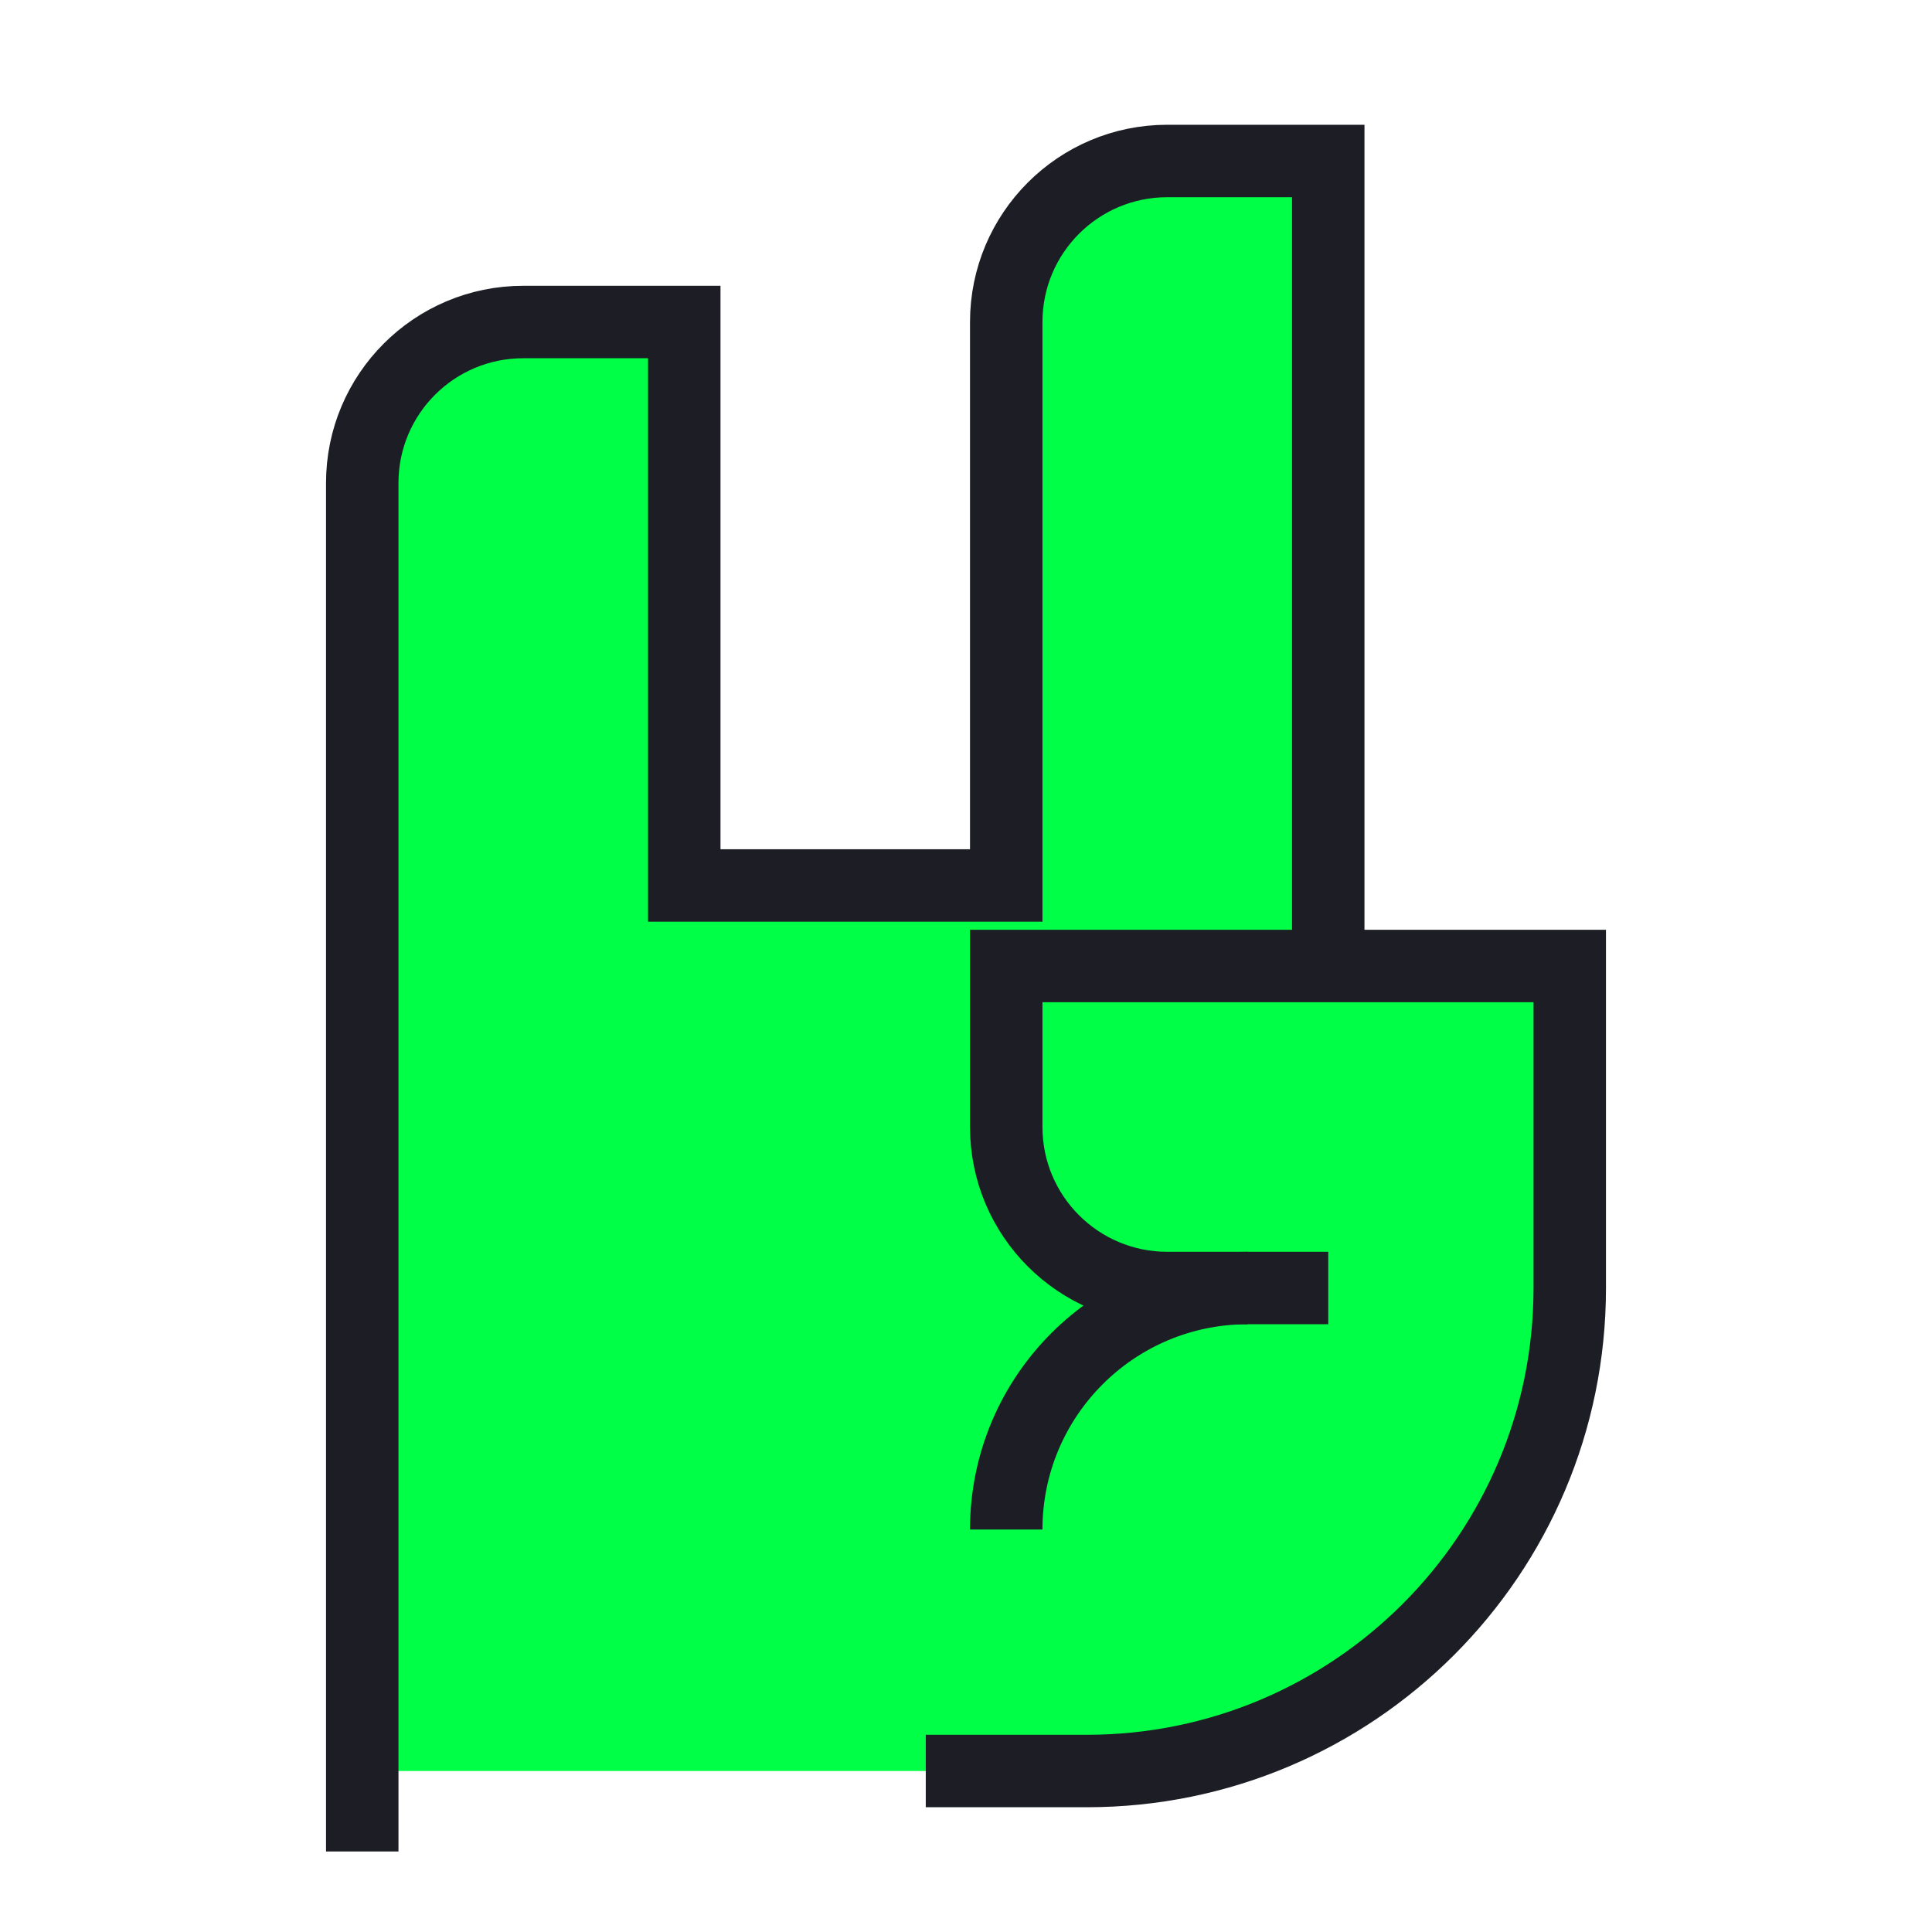
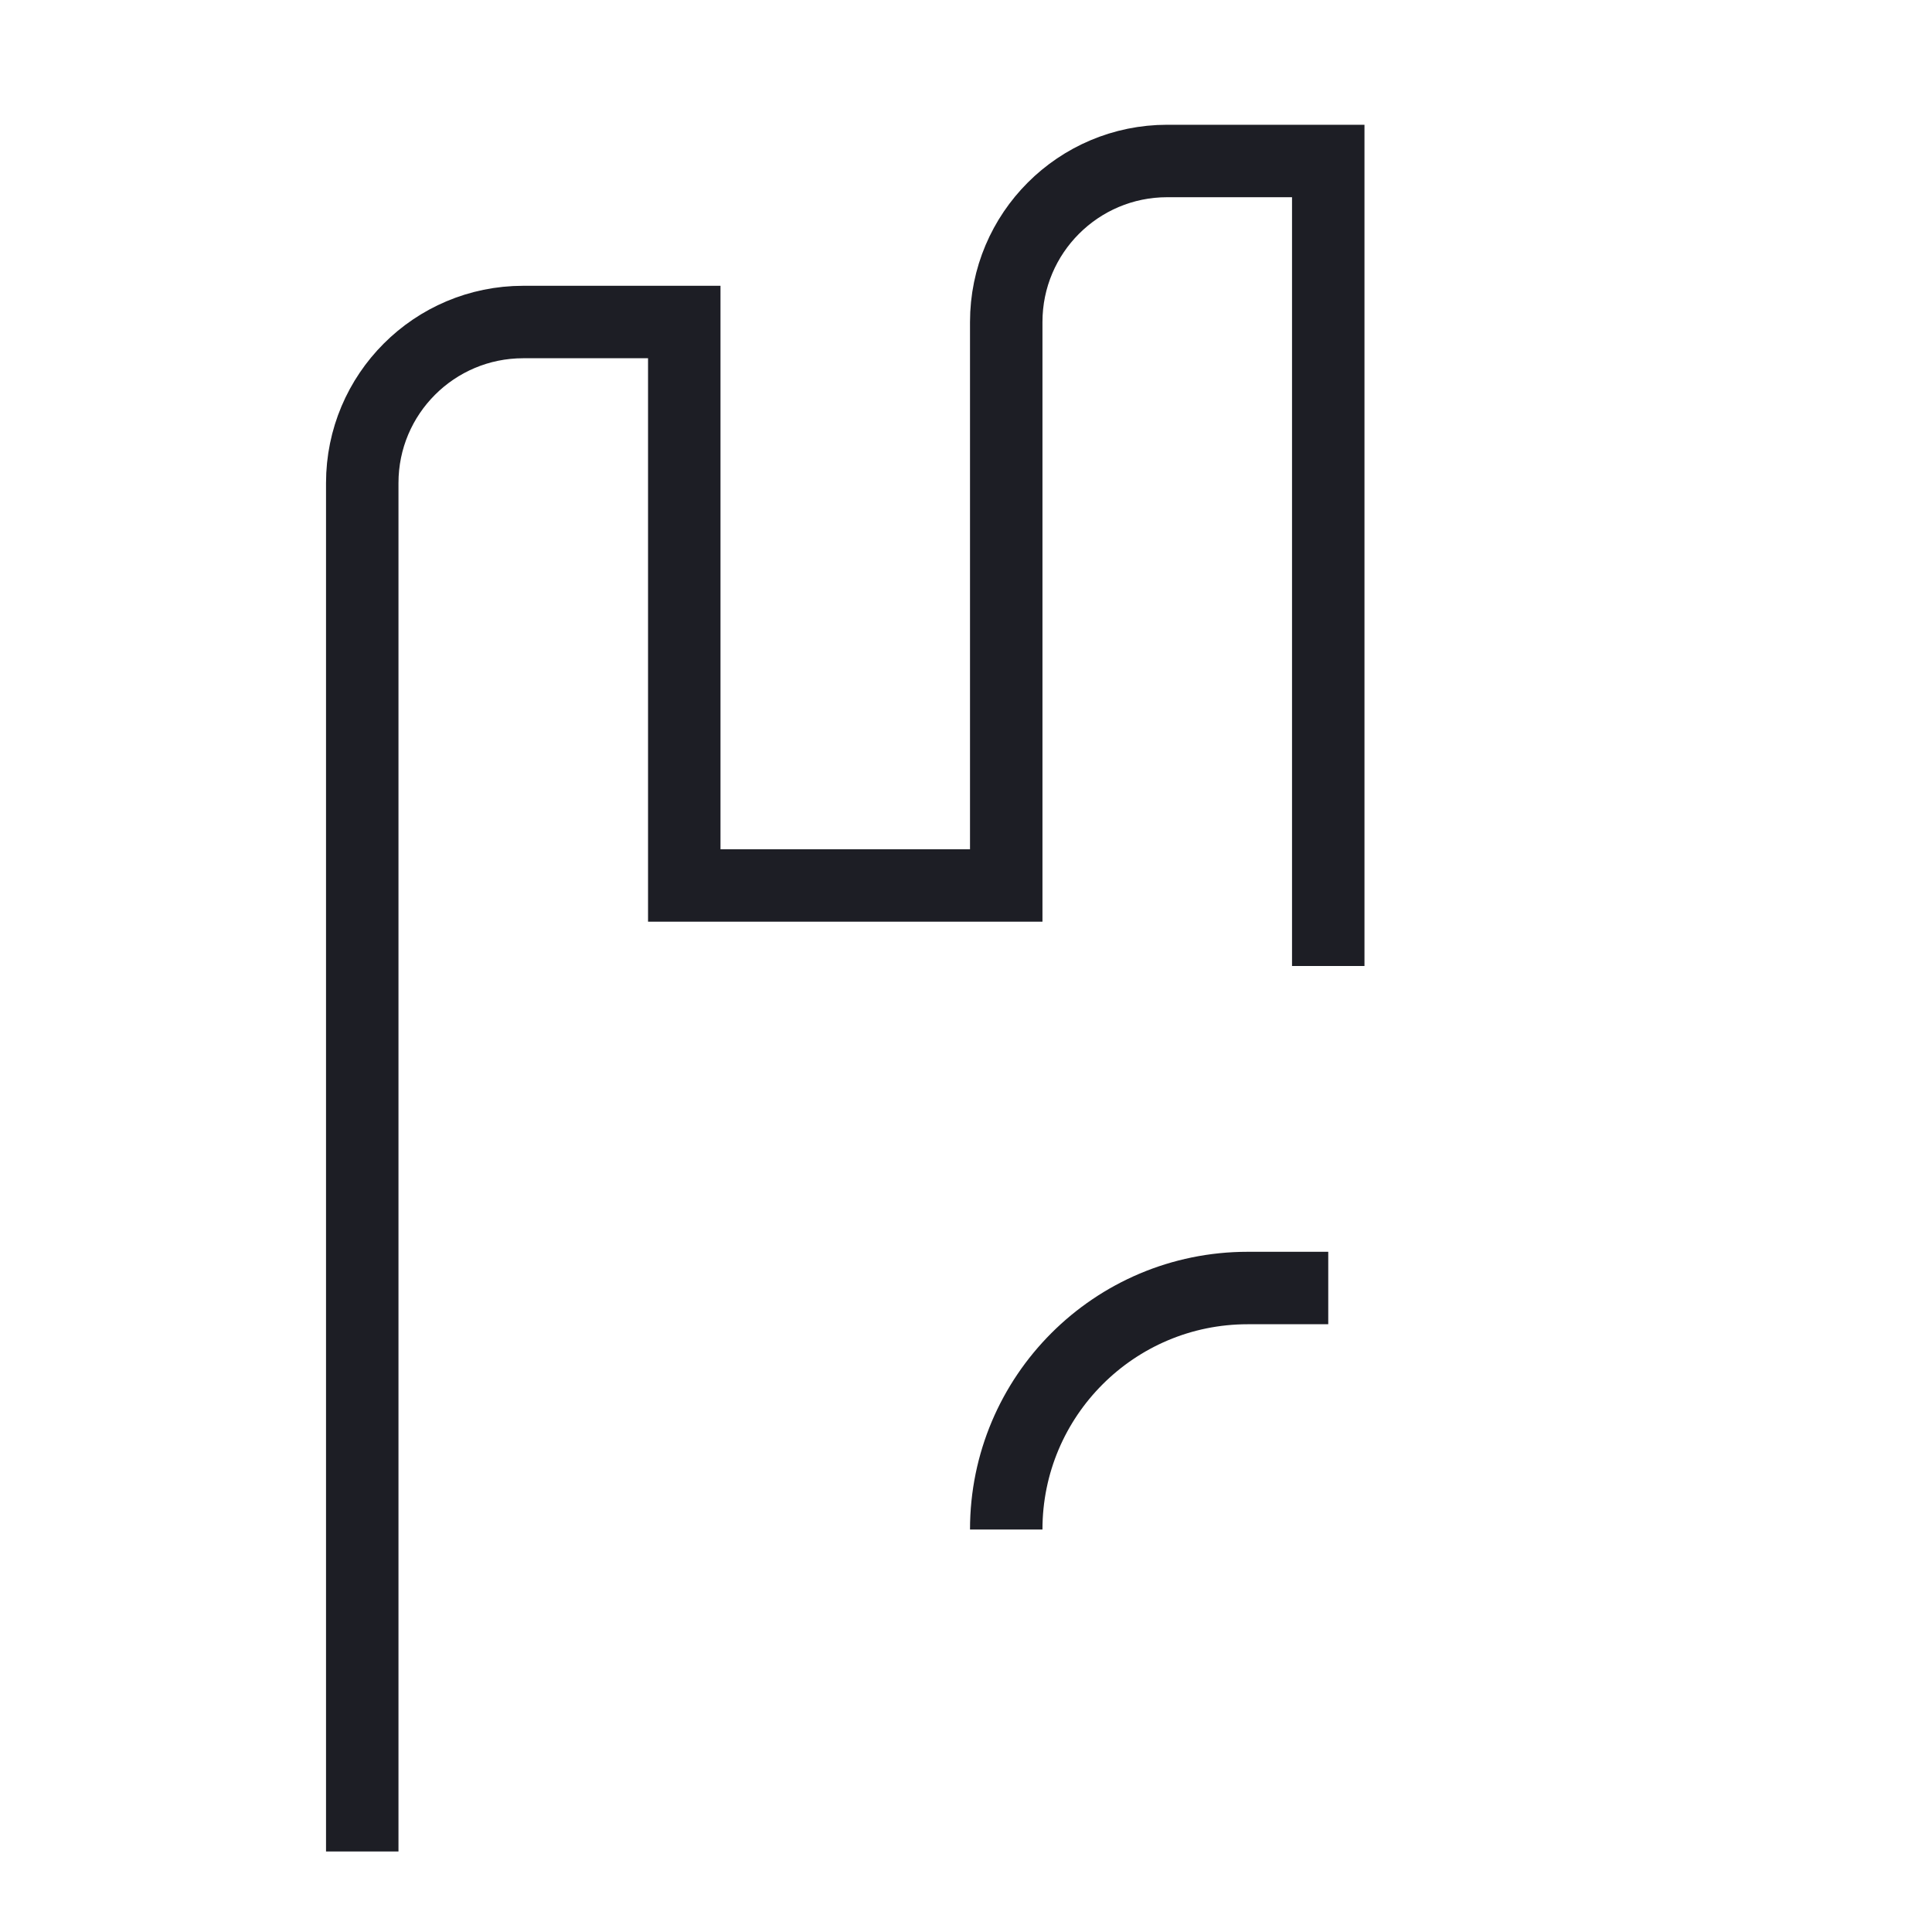
<svg xmlns="http://www.w3.org/2000/svg" width="40" height="40" viewBox="0 0 40 40" fill="none">
-   <path d="M20.833 18.333V6.667C20.833 4.826 22.326 3.333 24.167 3.333H27.5V20H32.5V26.667C32.5 32.19 28.023 36.667 22.5 36.667H19.167H7.5V10C7.5 8.159 8.992 6.667 10.833 6.667H14.167V18.333H20.833Z" fill="#00FF47" />
  <path d="M27.5 20V3.333H24.167C22.326 3.333 20.833 4.826 20.833 6.667V18.333H14.167V6.667H10.833C8.992 6.667 7.5 8.159 7.5 10V38.333" stroke="#1D1E25" stroke-width="1.5" />
-   <path d="M25.833 26.667H24.167C22.326 26.667 20.833 25.174 20.833 23.333V20H32.5V26.667C32.5 32.19 28.023 36.667 22.5 36.667H19.167" stroke="#1D1E25" stroke-width="1.5" />
  <path d="M27.5 26.667H25.833C23.072 26.667 20.833 28.905 20.833 31.667" stroke="#1D1E25" stroke-width="1.5" />
</svg>